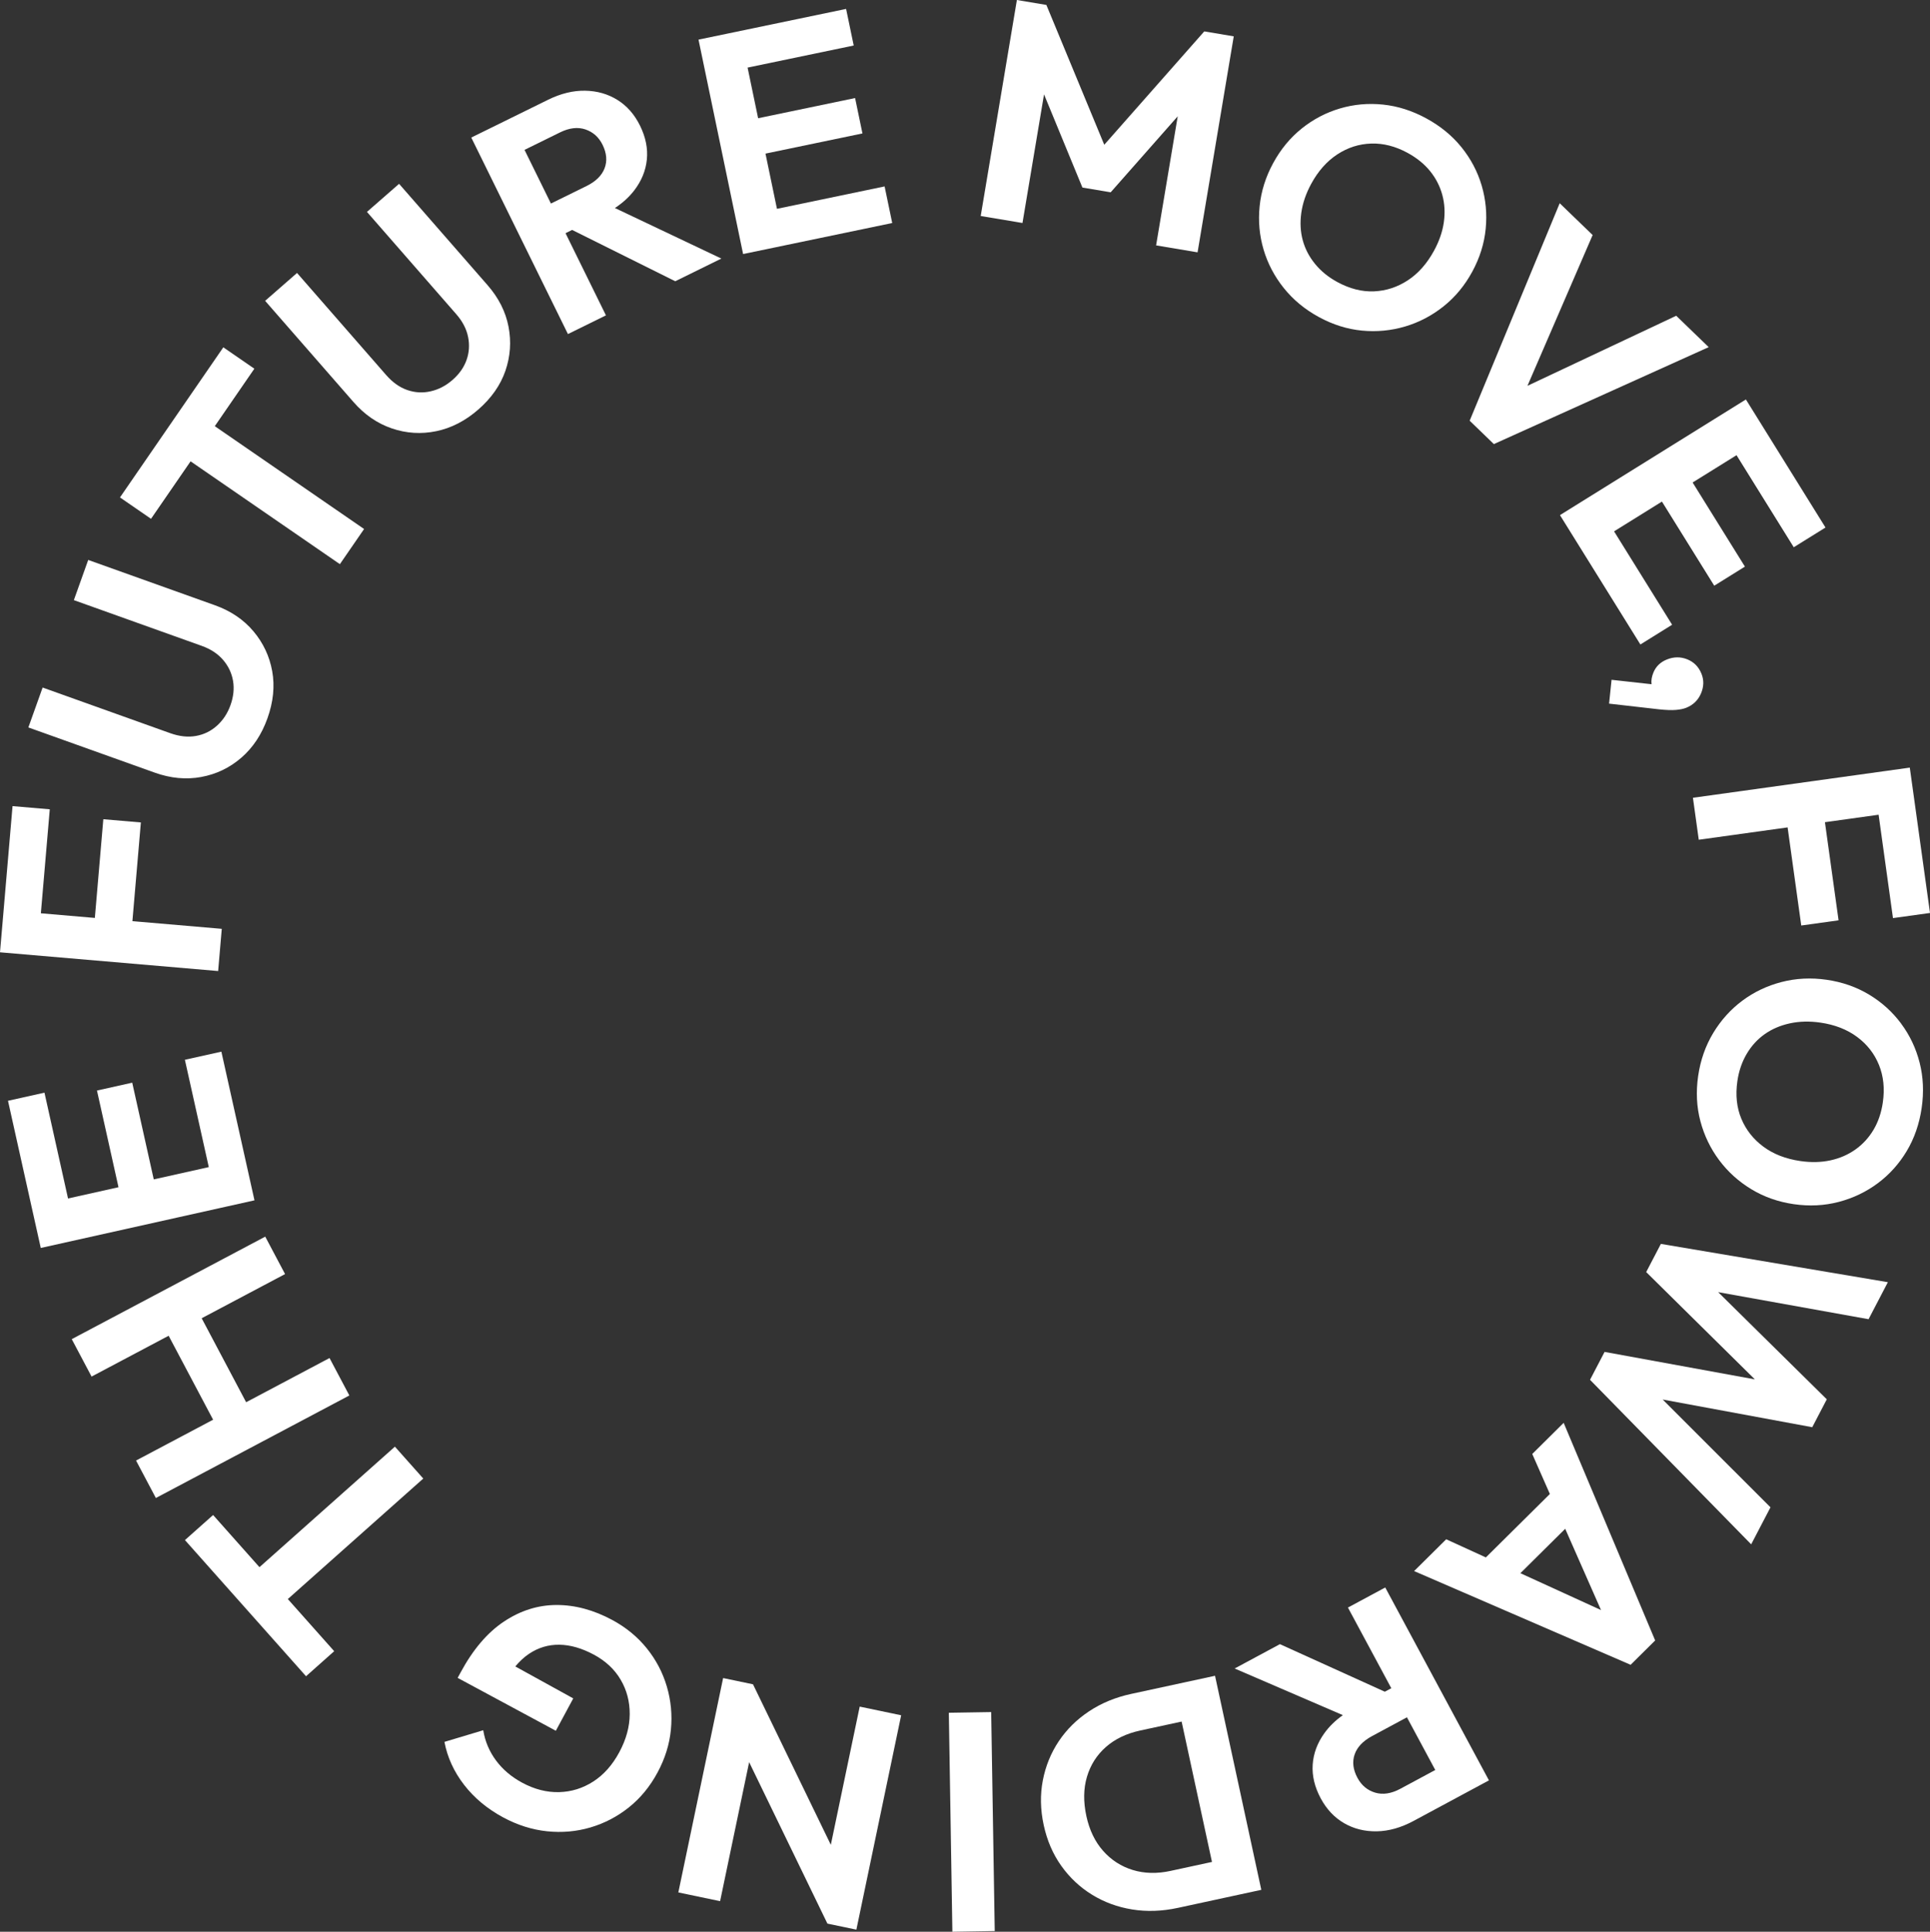
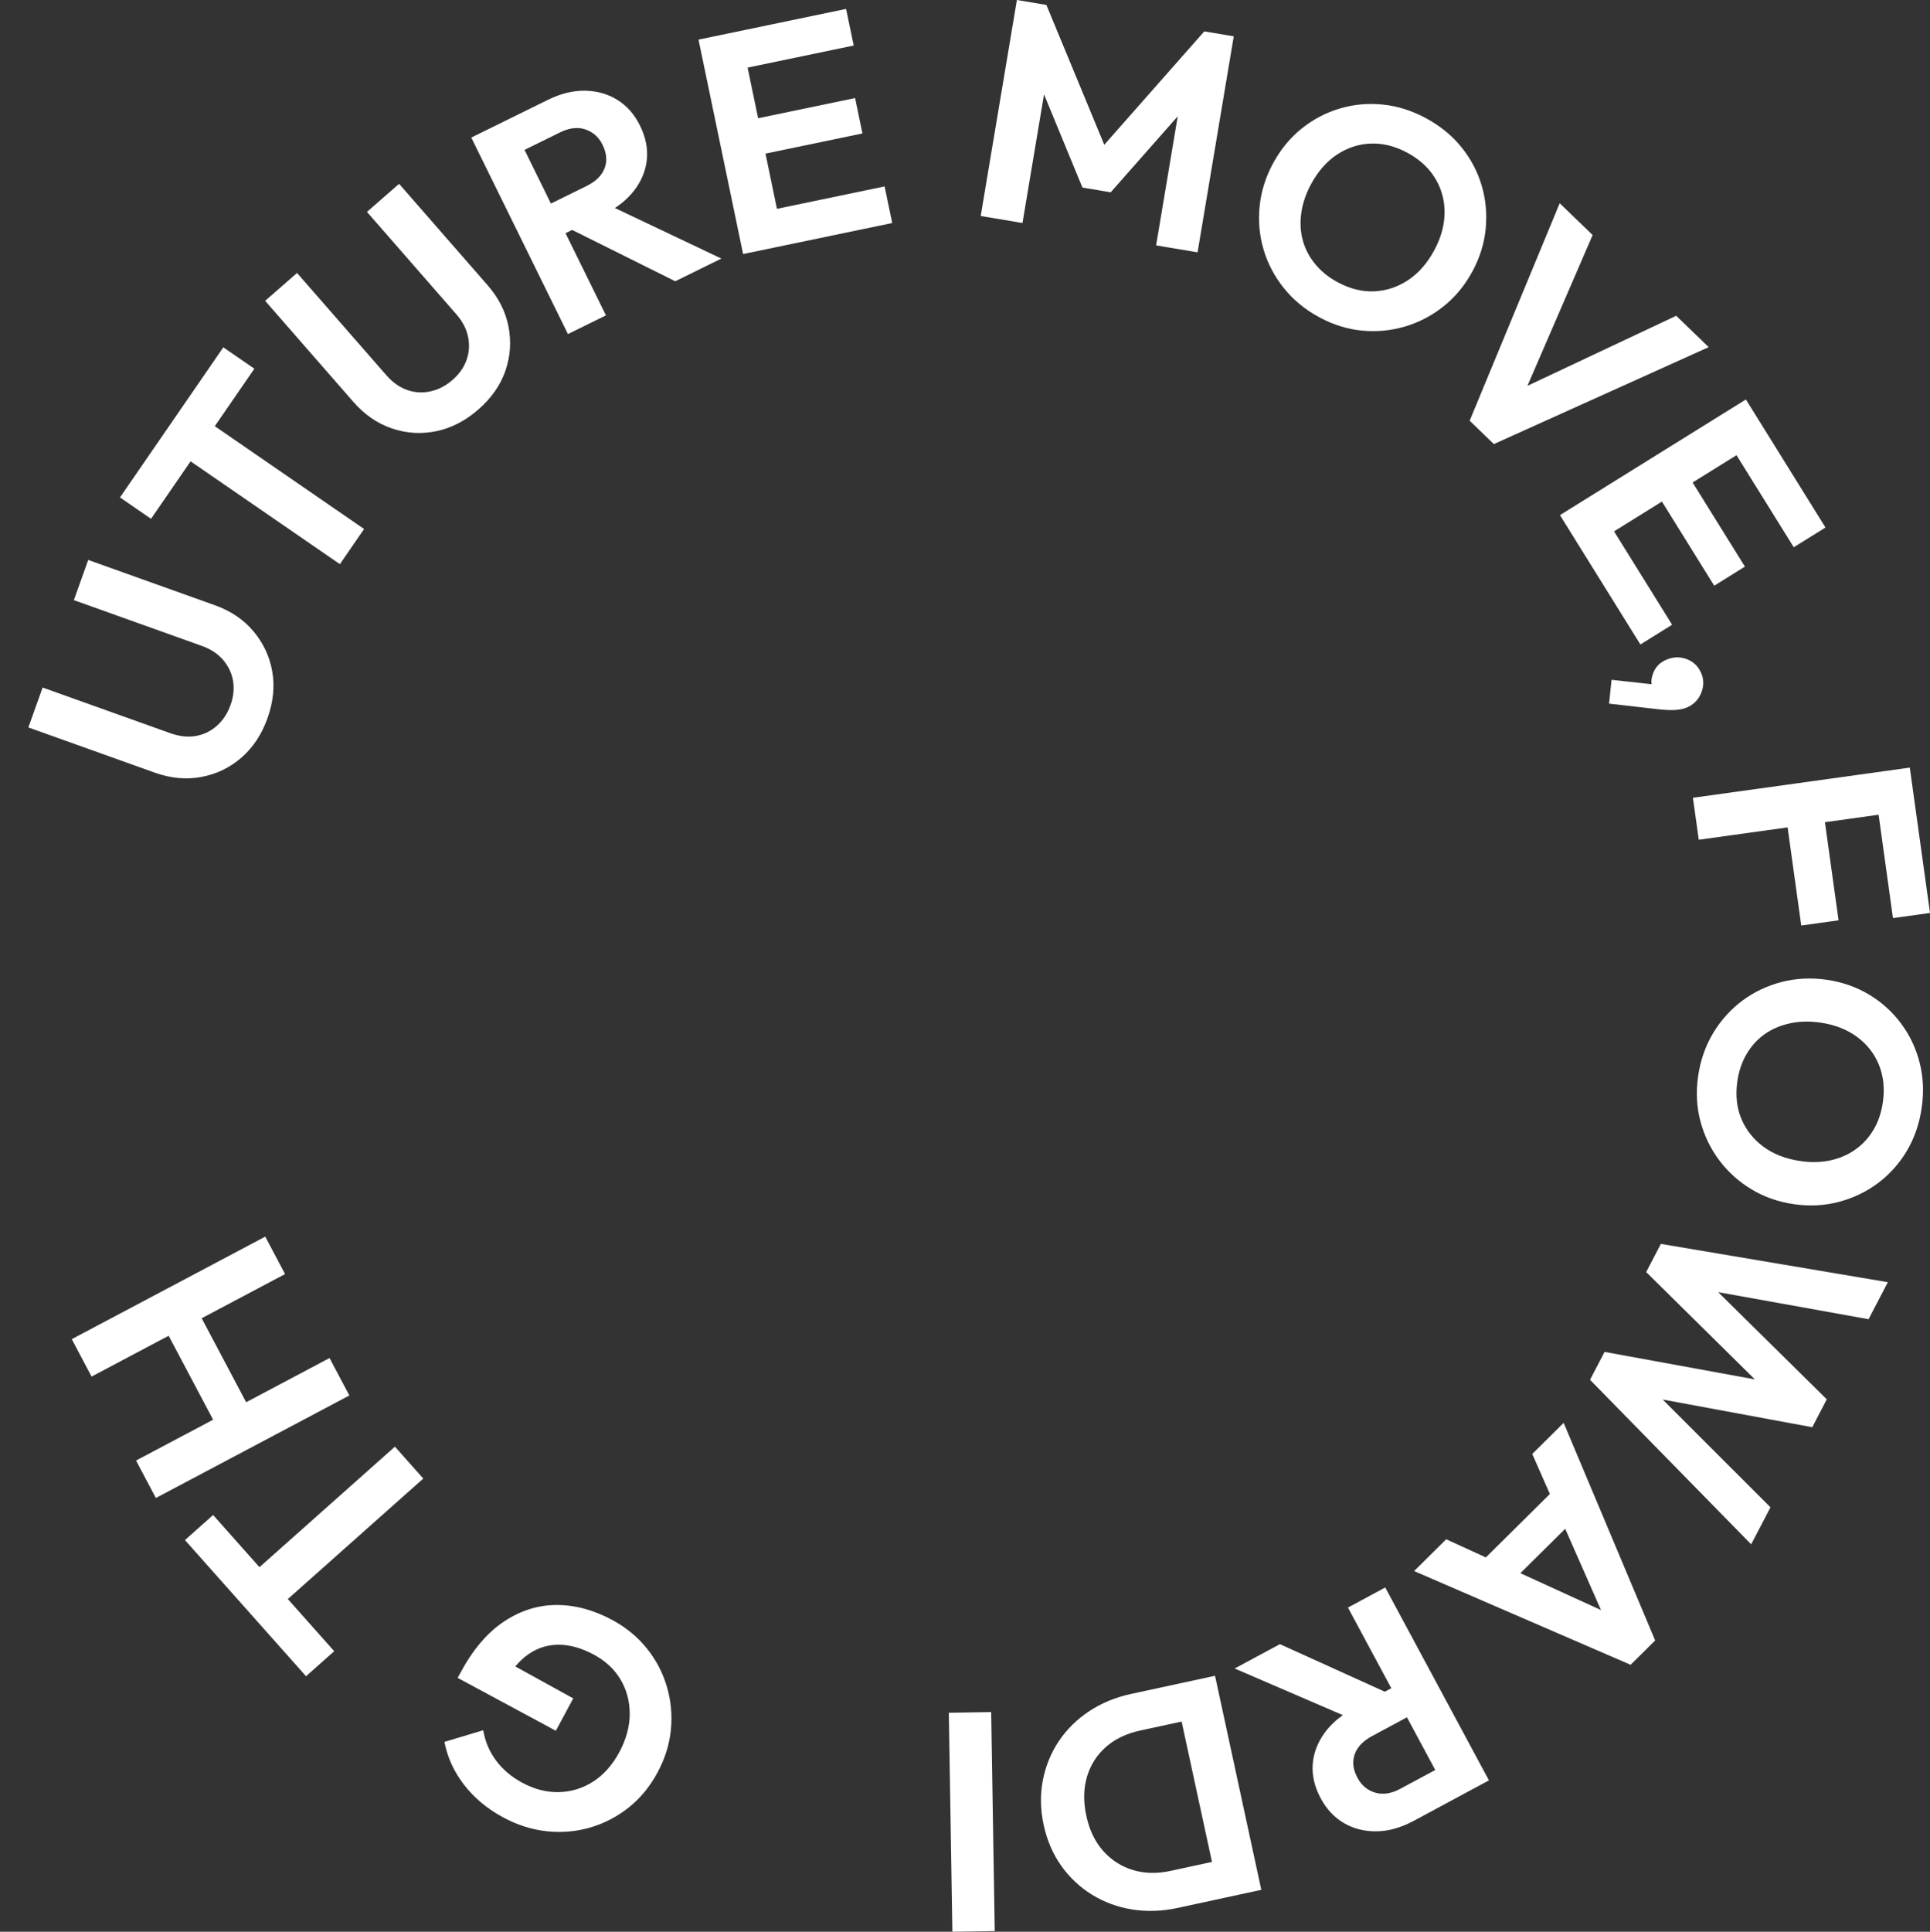
<svg xmlns="http://www.w3.org/2000/svg" id="_レイヤー_2" viewBox="0 0 1815.63 1816.85">
  <rect x="0" y="0" width="1815.63" height="1816.85" fill="#333333" stroke="none" />
  <defs>
    <style>.cls-1{fill:#fff;stroke-width:0px;}</style>
  </defs>
  <g id="_レイヤー_1-2">
    <polygon class="cls-1" points="1018.28 176.4 1044.86 180.86 1107.94 109.36 1087.59 230.79 1126.6 237.33 1160.64 34.18 1132.9 29.54 1038.82 136.15 984.37 4.65 956.63 0 922.59 203.15 961.89 209.73 982.16 88.76 1018.28 176.4" />
    <path class="cls-1" d="M1207.72,270.91c8.8,11.01,19.8,20.11,33.02,27.29,13.21,7.19,26.75,11.43,40.6,12.74,13.85,1.31,27.34.02,40.45-3.85s25.15-10.17,36.12-18.88c10.96-8.71,19.99-19.59,27.08-32.63,7.09-13.04,11.31-26.53,12.67-40.47,1.35-13.94.09-27.46-3.78-40.58-3.87-13.11-10.19-25.11-18.95-35.99-8.76-10.88-19.83-19.96-33.22-27.24-13.22-7.19-26.77-11.5-40.66-12.94-13.89-1.44-27.39-.22-40.51,3.65-13.11,3.88-25.09,10.15-35.92,18.82-10.83,8.67-19.8,19.53-26.89,32.57-7.09,13.04-11.34,26.58-12.74,40.6-1.41,14.03-.17,27.59,3.71,40.71,3.87,13.11,10.21,25.18,19.01,36.19ZM1224.19,200.15c1.27-9.09,4.38-18.18,9.33-27.28,6.53-12.01,14.72-21.23,24.55-27.67,9.84-6.43,20.46-9.83,31.88-10.18,11.42-.35,22.79,2.56,34.12,8.71,8.75,4.76,15.85,10.51,21.3,17.25,5.45,6.75,9.28,14.22,11.49,22.42,2.21,8.21,2.68,16.75,1.41,25.62-1.27,8.87-4.33,17.77-9.18,26.69-6.63,12.19-14.86,21.49-24.69,27.93-9.84,6.44-20.45,9.89-31.83,10.38-11.38.48-22.9-2.45-34.57-8.8-8.41-4.57-15.38-10.25-20.91-17.04-5.54-6.79-9.39-14.22-11.56-22.29-2.17-8.07-2.62-16.65-1.34-25.74Z" />
    <polygon class="cls-1" points="1405.34 417.67 1607.44 326.49 1576.88 296.98 1436.93 362.88 1498.26 221.06 1467.28 191.14 1382.58 395.69 1405.34 417.67" />
    <polygon class="cls-1" points="1467.52 484.48 1482.99 509.36 1482.99 509.36 1543.18 606.15 1573.03 587.58 1518.42 499.75 1563.45 471.75 1612.66 550.87 1641.52 532.92 1592.32 453.8 1633.62 428.12 1687.46 514.7 1717.32 496.14 1657.91 400.59 1657.91 400.59 1642.44 375.71 1467.52 484.48" />
    <path class="cls-1" d="M1513.74,661.78l47.02,5.36c6.6.7,11.89.89,15.86.55,3.97-.34,7.22-1.02,9.76-2.04,6.52-2.63,11.13-7.13,13.83-13.48,2.7-6.36,2.85-12.52.44-18.5-2.63-6.52-7.09-11.04-13.37-13.56-6.28-2.52-12.68-2.47-19.21.17-5.98,2.41-10.16,6.41-12.53,12.01-1.71,4.02-2.32,7.76-1.85,11.24l-37.63-4.16-2.33,22.42Z" />
    <polygon class="cls-1" points="1592.61 750.33 1598.1 789.8 1681.68 778.18 1694.51 870.46 1729.62 865.58 1716.79 773.3 1767.29 766.27 1780.8 863.49 1815.63 858.65 1800.66 750.98 1800.66 750.98 1796.62 721.96 1592.61 750.33" />
    <path class="cls-1" d="M1788.42,962.61c-8.18-10.96-18.21-20.02-30.1-27.17-11.89-7.16-25.18-11.8-39.87-13.94-14.69-2.14-28.86-1.43-42.5,2.11-13.64,3.54-25.94,9.41-36.9,17.58-10.96,8.18-20.08,18.3-27.36,30.37-7.28,12.07-12,25.54-14.17,40.43-2.16,14.88-1.46,29.05,2.11,42.5,3.57,13.44,9.45,25.65,17.62,36.61,8.18,10.96,18.25,20.07,30.22,27.34,11.97,7.26,25.3,11.97,39.99,14.1,14.69,2.13,28.81,1.42,42.35-2.13,13.54-3.56,25.8-9.43,36.76-17.6s20.02-18.26,27.19-30.24c7.17-11.99,11.85-25.52,14.04-40.59,2.16-14.89,1.51-29.09-1.95-42.62-3.46-13.53-9.28-25.78-17.46-36.73ZM1771.29,1036.65c-1.43,9.86-4.37,18.51-8.81,25.96-4.44,7.45-10.12,13.63-17.05,18.54-6.93,4.91-14.78,8.31-23.54,10.2-8.76,1.88-18.17,2.1-28.22.63-13.73-2-25.31-6.49-34.75-13.49-9.45-7-16.36-15.75-20.76-26.26-4.39-10.51-5.64-22.34-3.73-35.48,1.38-9.47,4.29-17.98,8.74-25.52,4.45-7.55,10.09-13.74,16.91-18.56,6.82-4.83,14.71-8.22,23.68-10.18,8.97-1.95,18.57-2.19,28.82-.7,13.53,1.97,25.02,6.45,34.46,13.45,9.44,7,16.31,15.79,20.59,26.38,4.28,10.59,5.5,22.26,3.64,35.02Z" />
    <polygon class="cls-1" points="1548.64 1196.41 1650.88 1297.33 1509.49 1271.49 1495.8 1297.73 1647.41 1452.47 1665.57 1417.66 1564.14 1316.28 1704.86 1342.32 1718.54 1316.08 1616.34 1215.29 1757.83 1240.74 1775.99 1205.93 1562.46 1169.91 1548.64 1196.41" />
    <path class="cls-1" d="M1441.46,1367.51l16.57,37.61-60.22,59.67-37.32-17.06-30.18,29.9,203.67,88.15,23.1-22.89-86.08-204.68-29.55,29.29ZM1472.45,1437.85l33.69,76.45-75.85-34.67,42.17-41.78Z" />
    <path class="cls-1" d="M1303.15,1493.07l-35.09,18.87,40.8,75.87-6.1,3.28-98.7-44.73-42.58,22.9,101.8,43.87c-7.08,5.02-12.9,10.7-17.46,17.07-6.58,9.2-10.23,19.03-10.92,29.49-.69,10.46,1.83,21.03,7.56,31.7,5.55,10.32,12.91,18.12,22.07,23.4,9.16,5.27,19.39,7.81,30.71,7.61,11.31-.21,22.82-3.46,34.51-9.75l45.16-24.29h0s25.8-13.88,25.8-13.88l-97.56-181.41ZM1317.45,1682.34c-8.6,4.63-16.54,5.84-23.82,3.66-7.27-2.19-12.81-6.81-16.6-13.86-4.16-7.74-5.06-15.08-2.69-22.01,2.37-6.93,7.86-12.71,16.46-17.34l32.77-17.62,26.65,49.54-32.77,17.62Z" />
    <path class="cls-1" d="M1143.05,1576.1l-26.63,5.76h0s-52.41,11.33-52.41,11.33c-14.7,3.18-27.86,8.62-39.49,16.33-11.62,7.71-21.13,17.11-28.53,28.2-7.39,11.09-12.38,23.36-14.97,36.81-2.59,13.45-2.31,27.43.82,41.94,3.14,14.51,8.65,27.3,16.54,38.39,7.9,11.08,17.54,20.14,28.96,27.16,11.41,7.02,24,11.64,37.77,13.87,13.77,2.22,28.1,1.72,42.99-1.5l52.69-11.39h0s25.77-5.57,25.77-5.57l-43.53-201.33ZM1101.19,1759.62c-12.79,2.76-24.64,2.48-35.56-.86-10.91-3.34-20.2-9.32-27.86-17.96-7.66-8.64-12.92-19.54-15.77-32.71-2.93-13.56-2.75-25.89.55-36.99,3.29-11.11,9.22-20.43,17.78-27.98,8.56-7.55,19.33-12.72,32.32-15.53l38.95-8.42,28.55,132.02-38.95,8.42Z" />
    <rect class="cls-1" x="894.24" y="1610.56" width="39.85" height="205.98" transform="translate(-27.66 15.05) rotate(-.93)" />
-     <polygon class="cls-1" points="781.59 1735.09 708.38 1584.12 680.27 1578.25 638.14 1779.87 677.43 1788.08 704.75 1657.35 778.38 1809.18 805.63 1814.87 847.76 1613.25 808.76 1605.1 781.59 1735.09" />
    <path class="cls-1" d="M608.43,1550.25c-8.72-10.79-19.53-19.67-32.43-26.61-17.54-9.45-35.03-14.15-52.47-14.11-17.43.04-33.94,5.24-49.5,15.61-15.56,10.36-29.18,26.38-40.85,48.05l-2.64,4.9,92.36,49.73,16.39-30.44-54.52-30.05c3.96-4.79,8.25-8.75,12.86-11.85,8.7-5.85,18.23-8.71,28.58-8.57,10.36.14,21.2,3.26,32.56,9.38,11.01,5.93,19.38,13.76,25.11,23.51,5.73,9.74,8.58,20.53,8.52,32.38-.05,11.84-3.32,23.78-9.8,35.82-6.48,12.04-14.65,21.23-24.5,27.57-9.85,6.34-20.57,9.67-32.16,9.97-11.59.3-23.14-2.65-34.67-8.85-10.15-5.46-18.37-12.44-24.67-20.94-6.29-8.5-10.29-17.97-11.99-28.42l-36.51,10.96c2.79,14.59,8.96,28.06,18.5,40.41,9.55,12.35,21.8,22.55,36.76,30.61,13.42,7.22,27.16,11.57,41.23,13.05,14.07,1.47,27.7.27,40.88-3.61,13.19-3.88,25.22-10.16,36.1-18.83,10.88-8.67,19.89-19.63,27.02-32.87,7.04-13.07,11.23-26.51,12.56-40.32,1.34-13.81.06-27.31-3.82-40.49-3.88-13.19-10.18-25.17-18.9-35.97Z" />
    <polygon class="cls-1" points="371.51 1360.62 244.09 1473.95 200.47 1424.9 173.98 1448.47 287.9 1576.54 314.39 1552.98 270.77 1503.94 398.19 1390.61 371.51 1360.62" />
    <polygon class="cls-1" points="310 1277.26 231.55 1318.82 189.72 1239.84 268.17 1198.29 249.52 1163.08 67.5 1259.49 86.15 1294.7 158.65 1256.3 200.48 1335.27 127.98 1373.67 146.63 1408.89 328.65 1312.47 310 1277.26" />
-     <polygon class="cls-1" points="239.4 1128.94 231.47 1093.36 208.25 989.1 173.93 996.74 196.42 1097.69 144.65 1109.23 124.39 1018.28 91.22 1025.67 111.48 1116.61 64 1127.19 41.83 1027.67 7.52 1035.31 29.68 1134.83 29.68 1134.83 30.05 1136.47 31.98 1145.13 31.98 1145.13 38.35 1173.73 239.4 1128.94" />
-     <polygon class="cls-1" points="205.22 913.28 208.63 873.58 124.56 866.36 132.52 773.53 97.2 770.5 89.23 863.33 38.44 858.97 46.83 761.17 11.8 758.17 2.51 866.47 2.51 866.47 0 895.66 205.22 913.28" />
    <path class="cls-1" d="M189.24,730.77c14.21-2.59,26.79-8.63,37.74-18.09,10.96-9.46,19.16-21.83,24.62-37.09,5.52-15.45,7.02-30.21,4.48-44.29-2.54-14.08-8.43-26.61-17.68-37.59-9.25-10.98-21.32-19.13-36.22-24.46l-119.19-42.61-13.51,37.8,120.29,43.01c8.46,3.03,15.18,7.45,20.15,13.27,4.97,5.82,8.07,12.38,9.31,19.66,1.24,7.29.43,14.89-2.39,22.79-2.76,7.73-6.98,14.15-12.65,19.28-5.67,5.13-12.27,8.37-19.81,9.72-7.53,1.35-15.62.48-24.27-2.61l-120.01-42.91-13.42,37.52,118.91,42.52c14.9,5.33,29.45,6.69,43.65,4.1Z" />
    <polygon class="cls-1" points="179.29 433.89 319.74 530.6 342.51 497.54 202.06 400.83 239.28 346.77 210.08 326.67 112.87 467.84 142.07 487.95 179.29 433.89" />
    <path class="cls-1" d="M475.48,348.69c4.65-13.53,5.62-27.34,2.91-41.44-2.72-14.09-9.28-27.1-19.69-39.02l-83.26-95.34-30.23,26.4,84.03,96.22c5.91,6.77,9.62,13.91,11.12,21.41,1.5,7.51,1.01,14.74-1.47,21.71-2.48,6.96-6.88,13.21-13.21,18.73-6.18,5.4-12.99,8.95-20.45,10.66-7.45,1.71-14.8,1.32-22.04-1.18-7.24-2.49-13.87-7.2-19.92-14.12l-83.84-96-30.01,26.21,83.07,95.12c10.41,11.92,22.45,20.21,36.11,24.87,13.67,4.67,27.59,5.54,41.77,2.62,14.18-2.92,27.37-9.71,39.59-20.37,12.36-10.79,20.86-22.95,25.52-36.48Z" />
    <path class="cls-1" d="M578.46,195.65c7.26-4.76,13.28-10.23,18.07-16.42,6.91-8.95,10.91-18.64,11.98-29.08,1.07-10.43-1.06-21.08-6.41-31.95-5.17-10.52-12.24-18.58-21.2-24.18-8.96-5.6-19.1-8.51-30.41-8.71-11.31-.2-22.93,2.63-34.84,8.49l-36.54,17.98h0l-35.76,17.59,90.93,184.82,35.76-17.59-38.03-77.29,6.21-3.06,97.01,48.27,43.38-21.34-100.14-47.53ZM493.45,140.96l33.39-16.43c8.76-4.31,16.74-5.24,23.93-2.79,7.19,2.45,12.56,7.27,16.09,14.45,3.88,7.89,4.51,15.25,1.89,22.09-2.62,6.84-8.31,12.42-17.08,16.73l-33.39,16.43-24.83-50.48Z" />
    <polygon class="cls-1" points="699.07 238.93 738.08 230.82 738.08 230.82 839.35 209.75 832.18 175.33 730.92 196.4 720.12 144.47 811.34 125.5 804.42 92.22 713.2 111.2 703.29 63.58 803.12 42.81 795.96 8.39 685.8 31.31 685.8 31.31 657.12 37.27 699.07 238.93" />
  </g>
</svg>